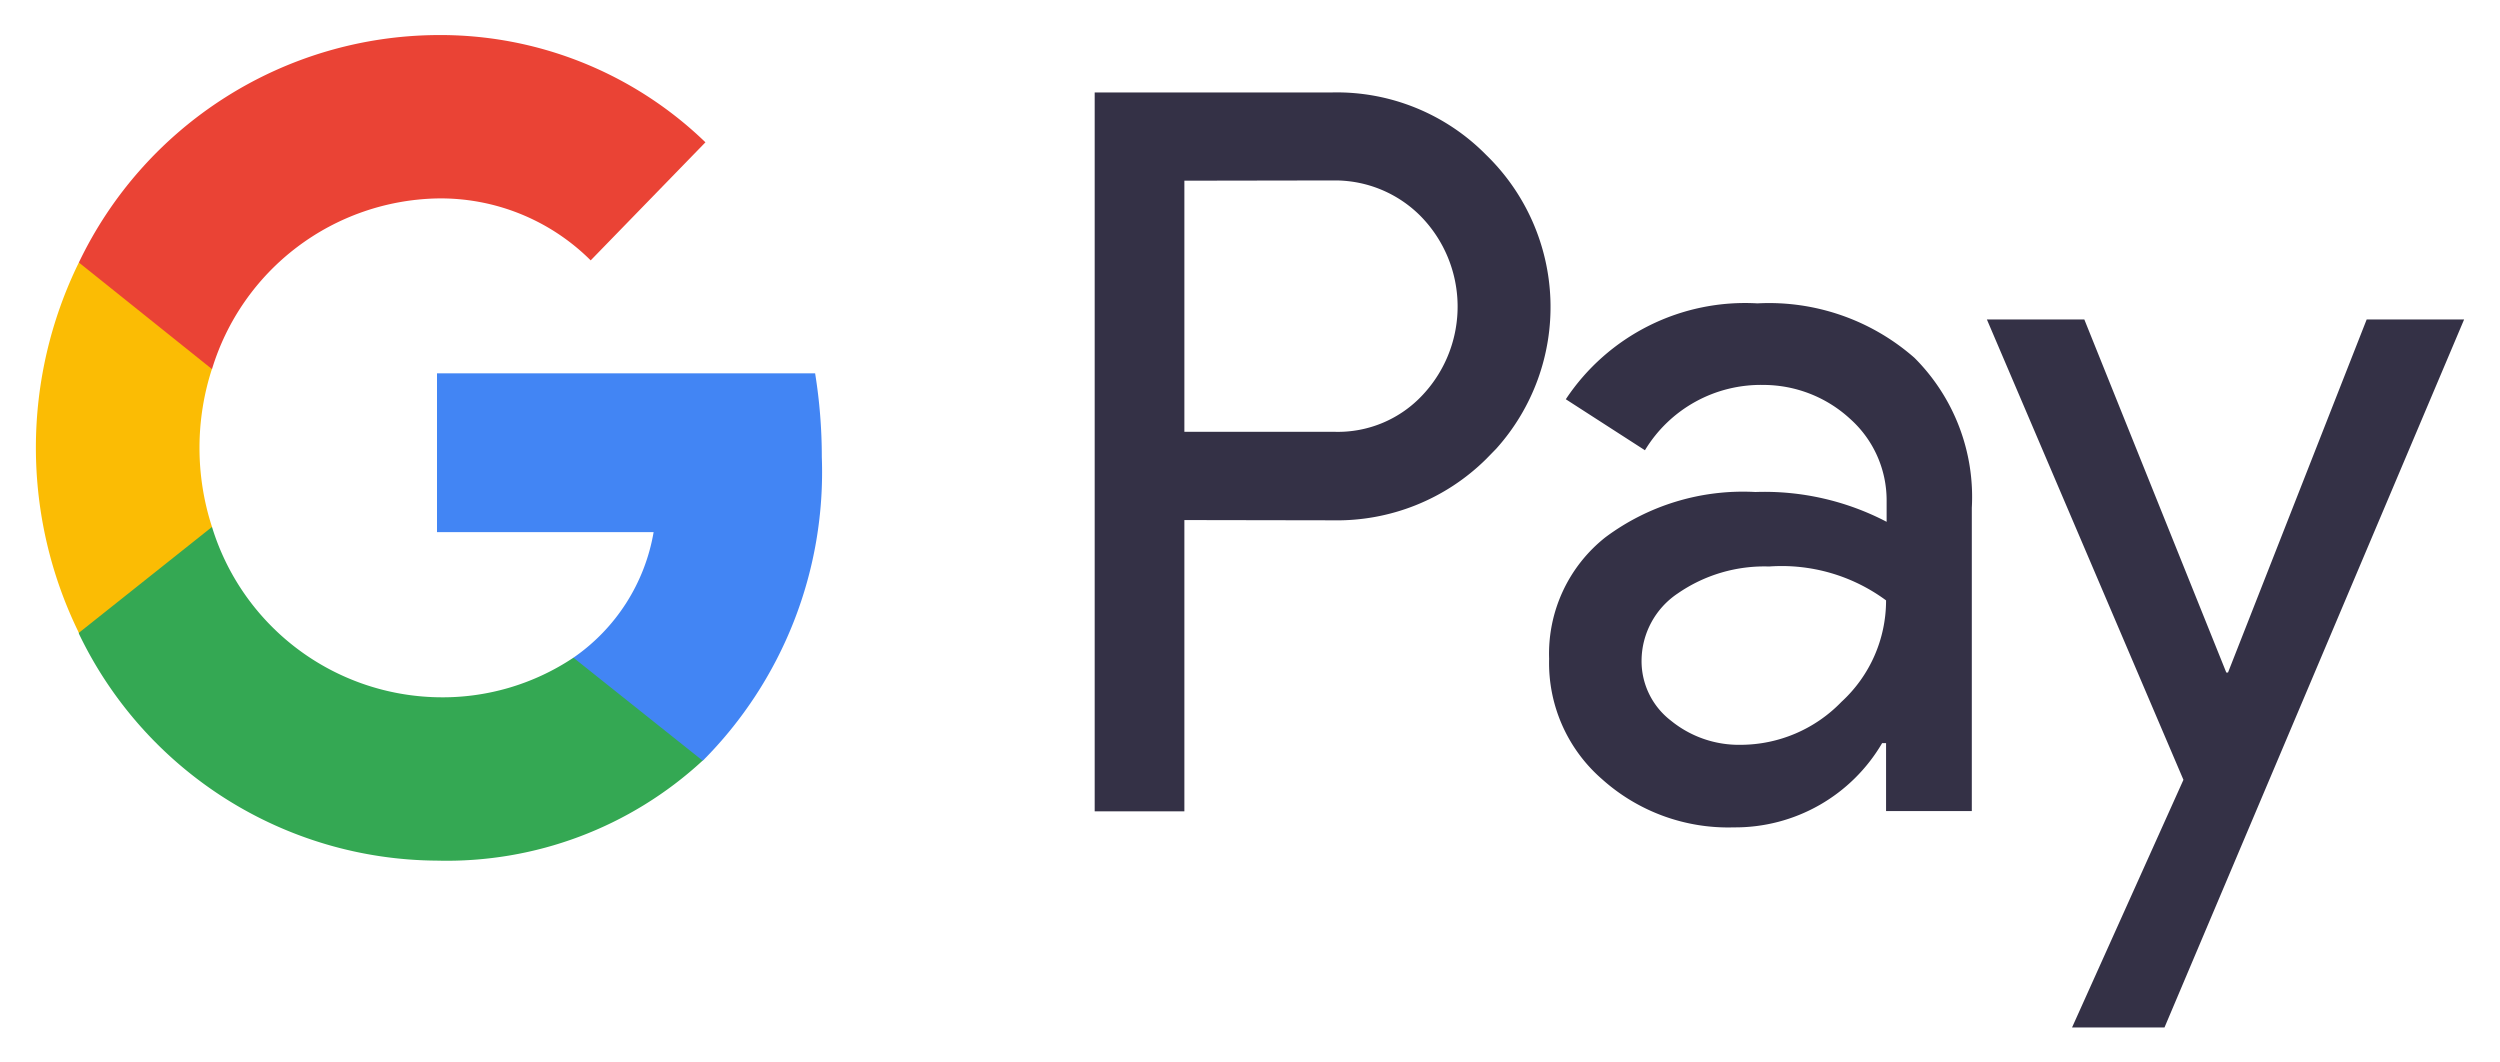
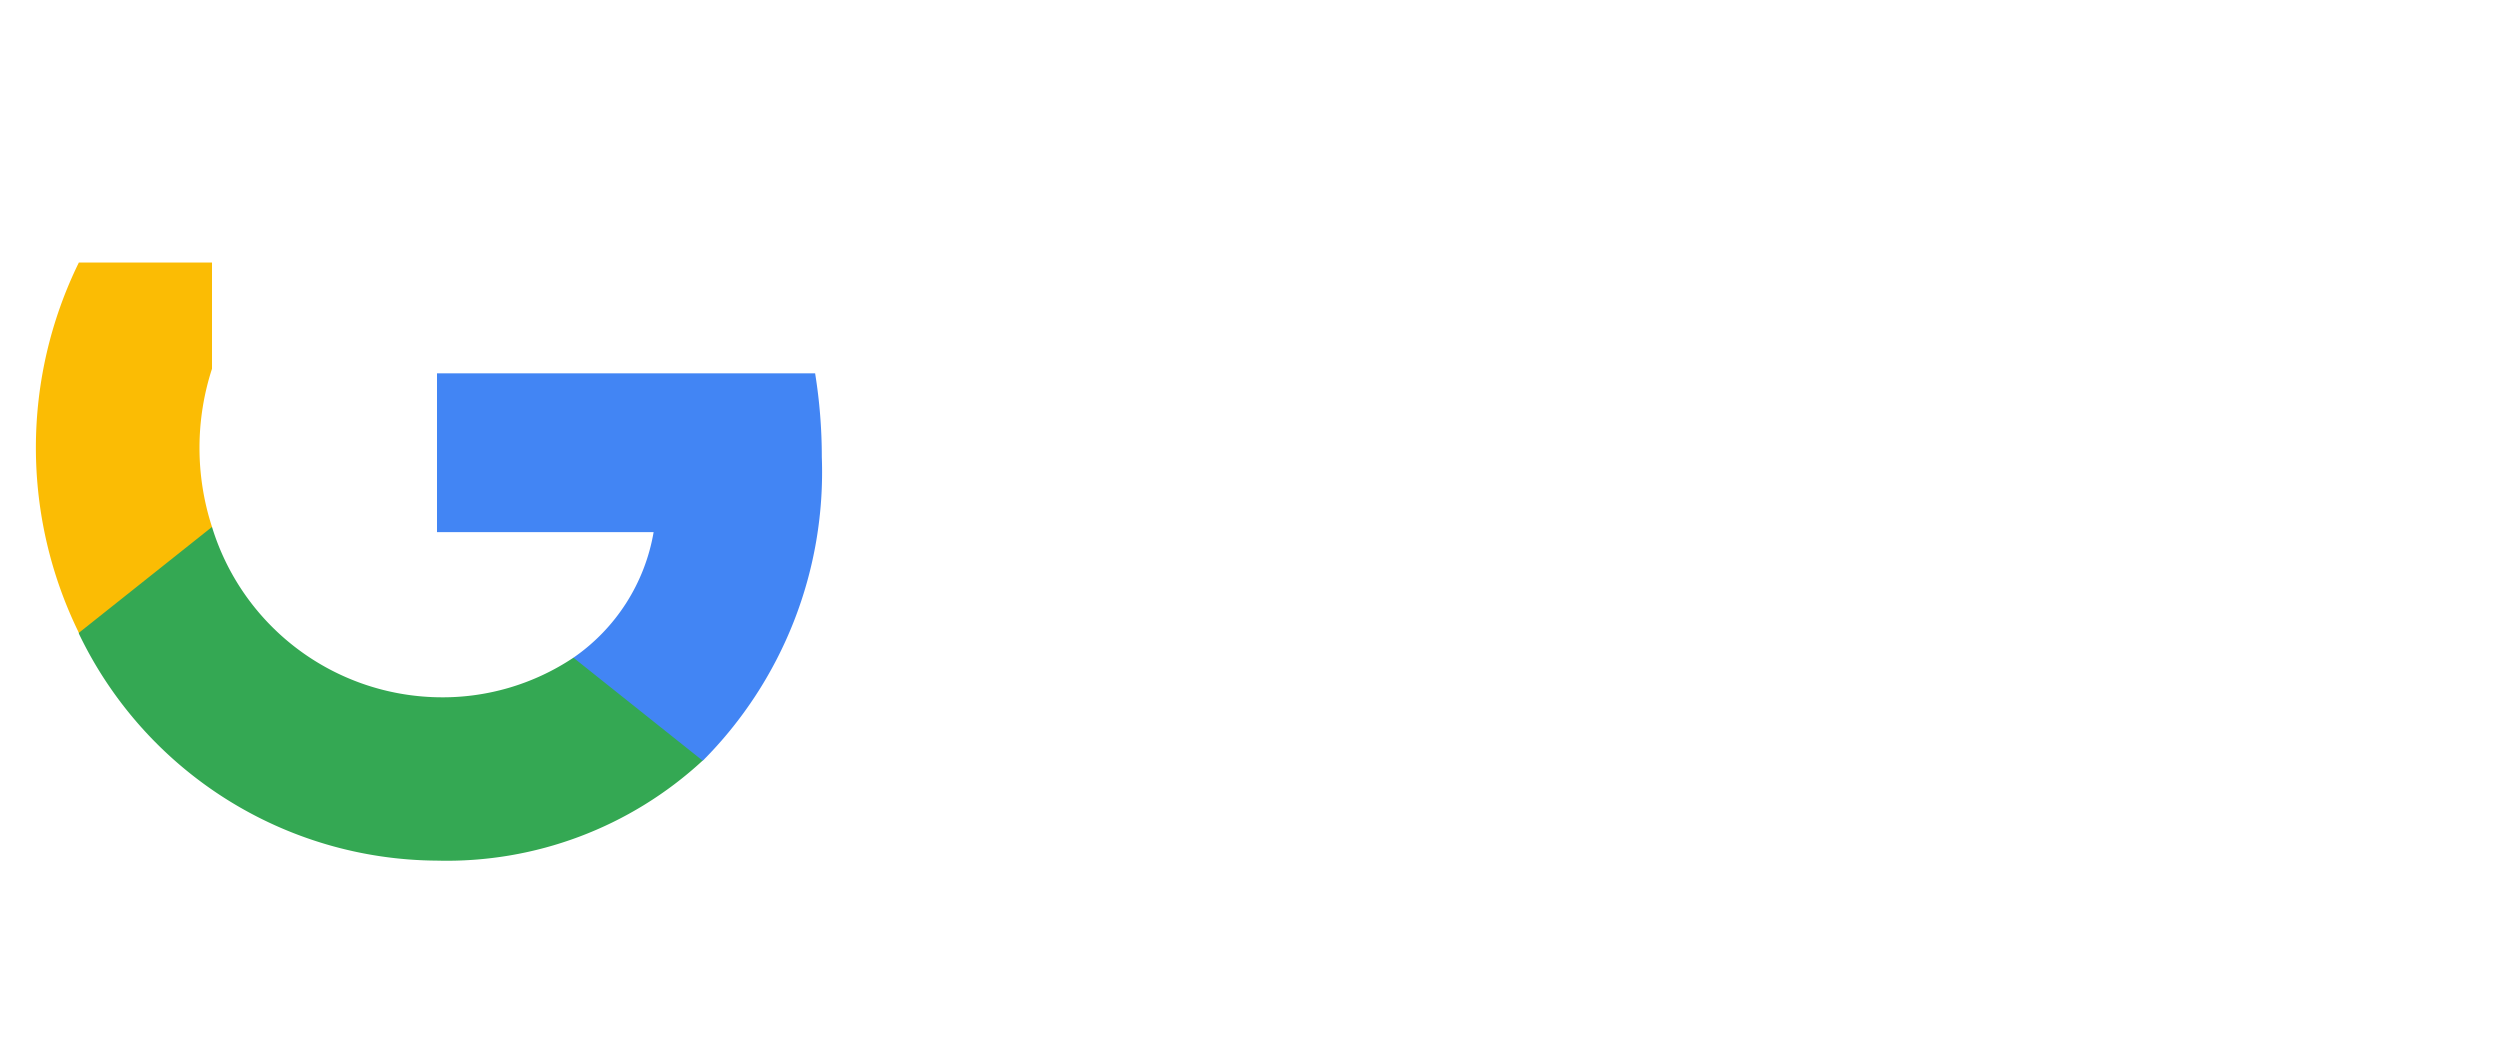
<svg xmlns="http://www.w3.org/2000/svg" width="40" height="17" viewBox="0 0 40 17" class="PaymentLogo variant-- ">
  <title>Googlepay</title>
-   <path d="M18.95,8.321v4.66H17.515V1.479H21.32a3.354,3.354,0,0,1,2.459,1,3.391,3.391,0,0,1,.161,4.7l-.161.165a3.393,3.393,0,0,1-2.459.981Zm0-5.43V6.909h2.405a1.851,1.851,0,0,0,1.417-.6,2.066,2.066,0,0,0-.044-2.853,1.93,1.93,0,0,0-1.373-.569Zm9.169,1.963a3.526,3.526,0,0,1,2.512.871,3.146,3.146,0,0,1,.918,2.4v4.852H30.177V11.89h-.063a2.724,2.724,0,0,1-2.37,1.348,3.022,3.022,0,0,1-2.111-.771,2.461,2.461,0,0,1-.847-1.926,2.375,2.375,0,0,1,.9-1.944,3.682,3.682,0,0,1,2.4-.725,4.222,4.222,0,0,1,2.1.477v-.34A1.746,1.746,0,0,0,29.6,6.7a2.05,2.05,0,0,0-1.381-.541,2.166,2.166,0,0,0-1.9,1.045l-1.266-.816A3.442,3.442,0,0,1,28.119,4.854Zm-1.854,5.715a1.2,1.2,0,0,0,.472.963,1.72,1.72,0,0,0,1.114.385,2.249,2.249,0,0,0,1.613-.688,2.2,2.2,0,0,0,.713-1.623,2.813,2.813,0,0,0-1.871-.542,2.434,2.434,0,0,0-1.462.431A1.3,1.3,0,0,0,26.265,10.569ZM39.426,5.111,34.632,16.439H33.153l1.782-3.962L31.79,5.111h1.559l2.272,5.65h.027l2.219-5.65Z" fill="#343146" />
  <path d="M13.149,7.312a8.426,8.426,0,0,0-.107-1.339H6.992V8.514h3.466a3.07,3.07,0,0,1-1.283,2.009v1.651h2.067A6.541,6.541,0,0,0,13.149,7.312Z" fill="#4285f4" />
  <path d="M6.992,13.77a6.033,6.033,0,0,0,4.25-1.6L9.175,10.523a3.769,3.769,0,0,1-2.183.633,3.853,3.853,0,0,1-3.6-2.725H1.262v1.707A6.394,6.394,0,0,0,6.992,13.77Z" fill="#34a853" />
  <path d="M3.392,8.431a4.1,4.1,0,0,1,0-2.531V4.2H1.262a6.724,6.724,0,0,0,0,5.925Z" fill="#fbbc04" />
-   <path d="M6.992,3.175a3.4,3.4,0,0,1,2.459.991l1.836-1.889A6.1,6.1,0,0,0,6.992.561,6.4,6.4,0,0,0,1.262,4.2l2.13,1.706A3.85,3.85,0,0,1,6.992,3.175Z" fill="#ea4335" />
</svg>